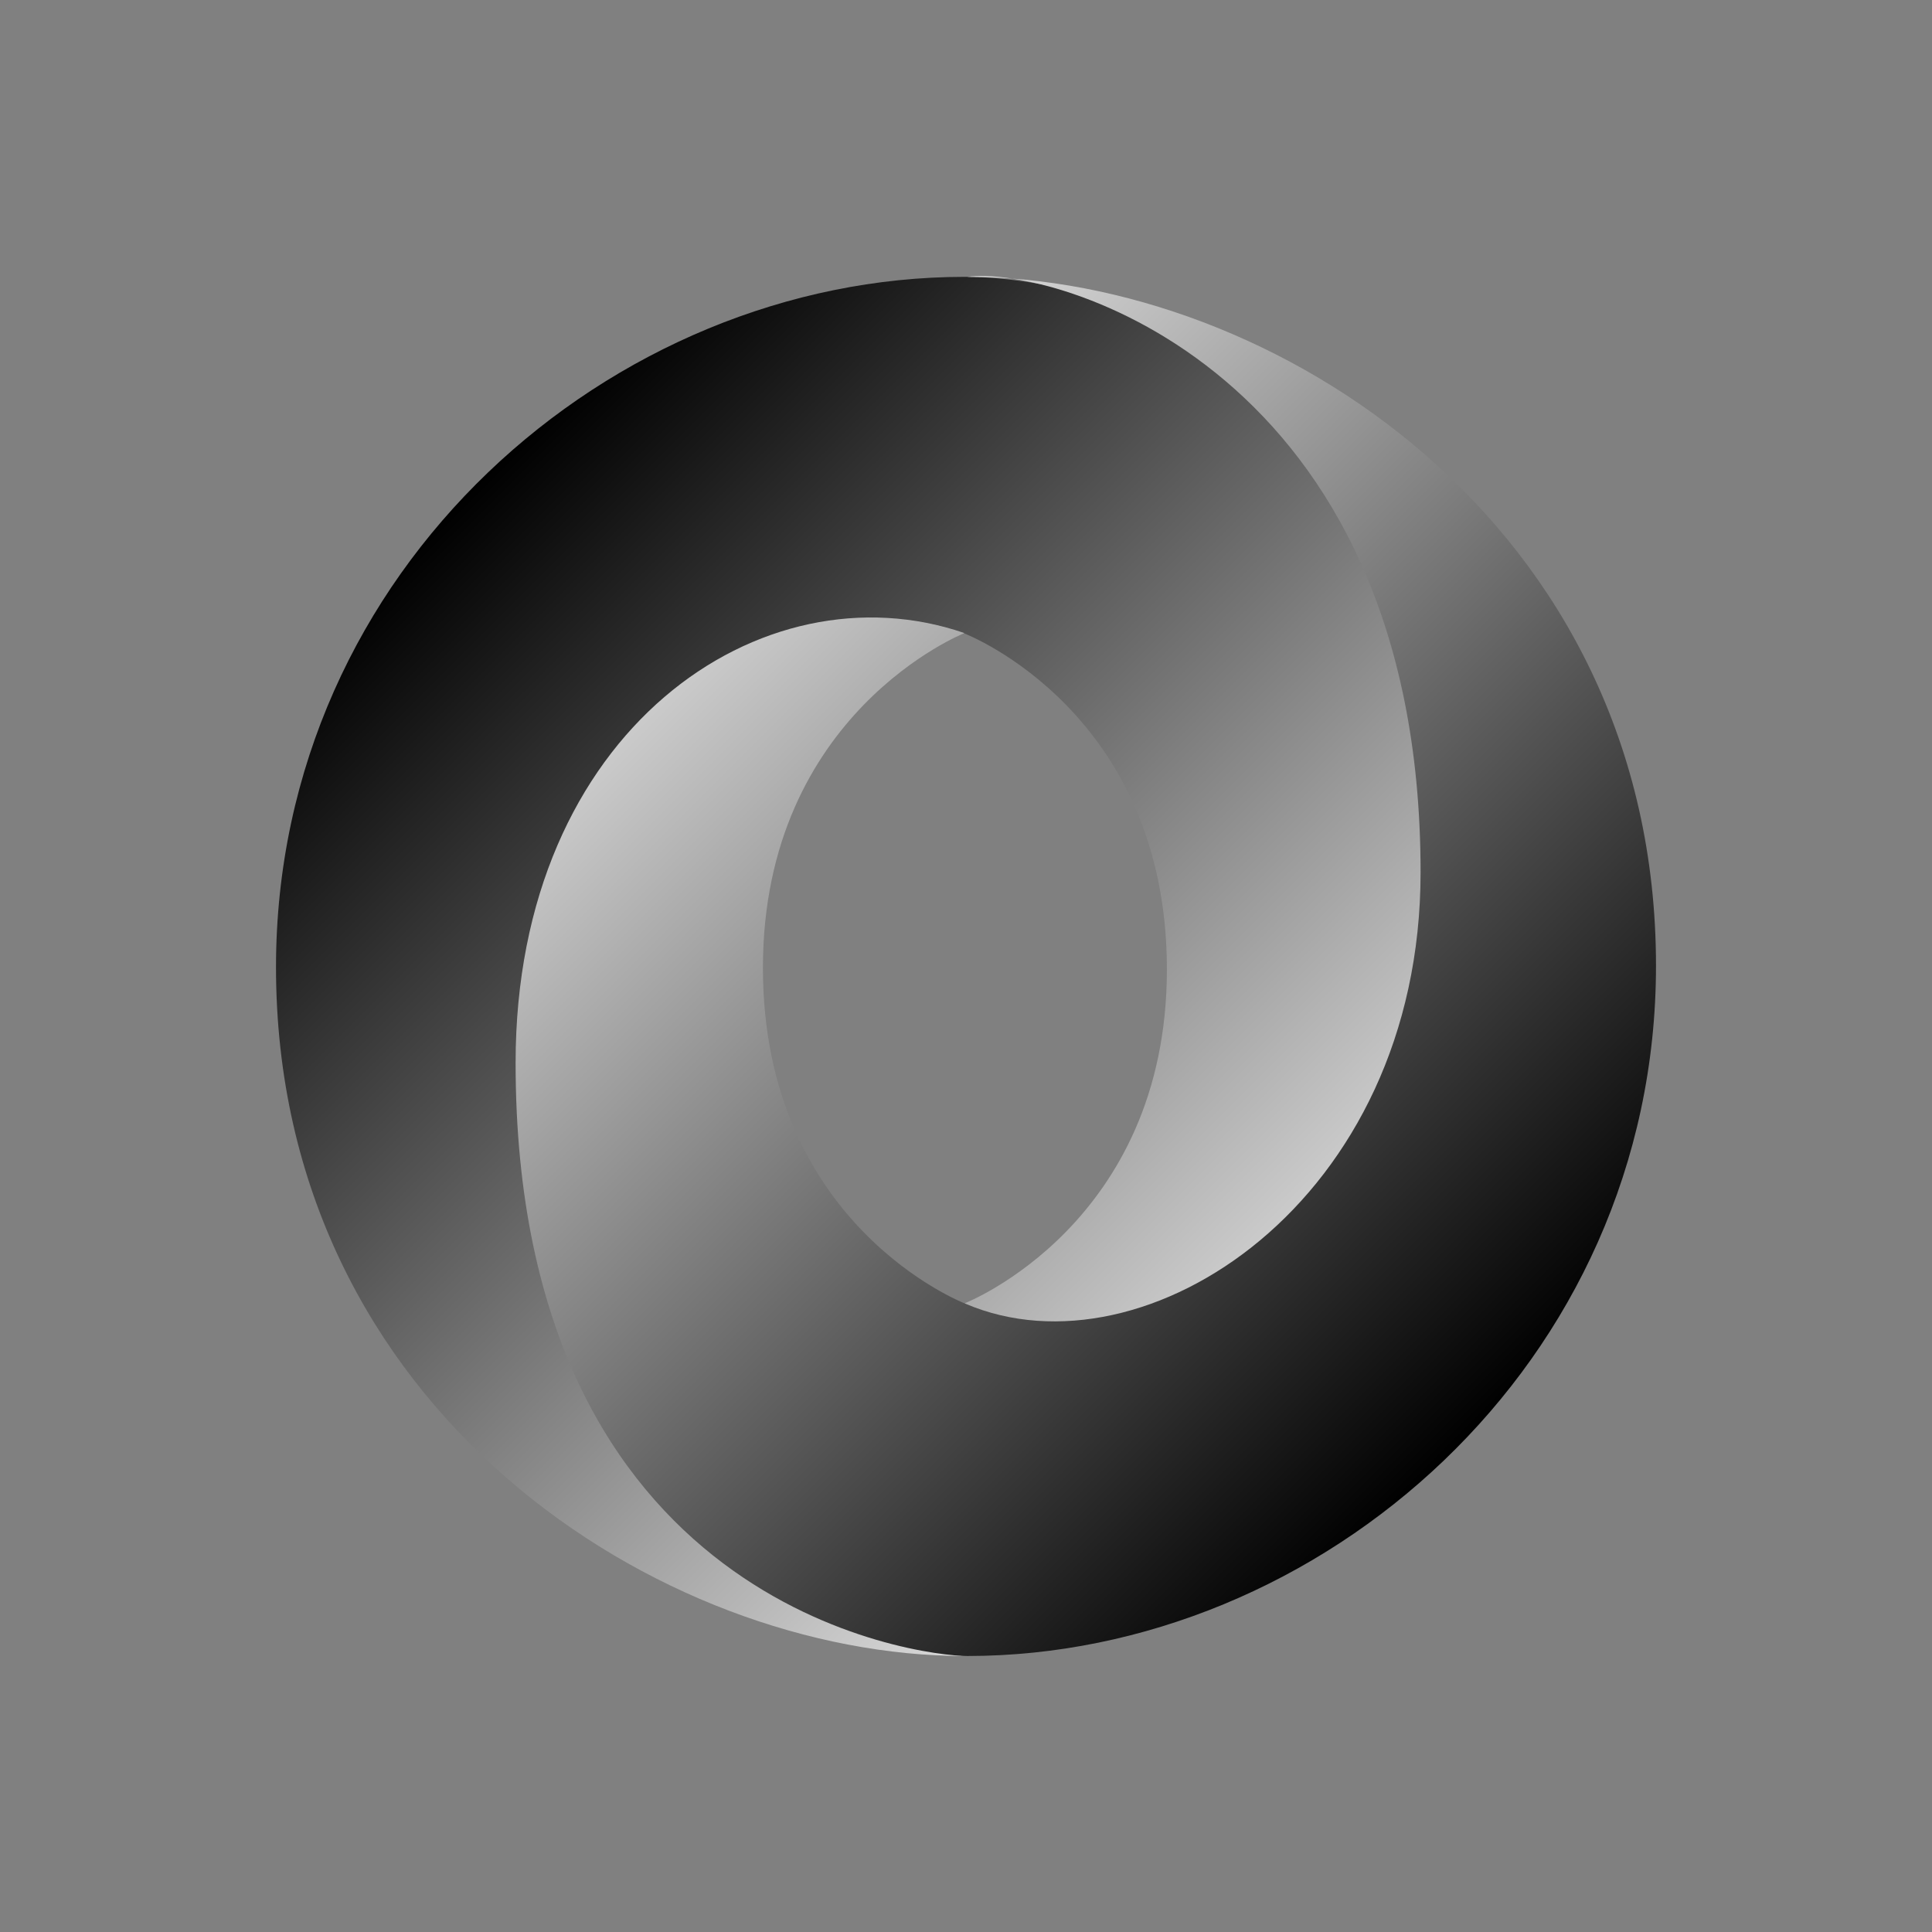
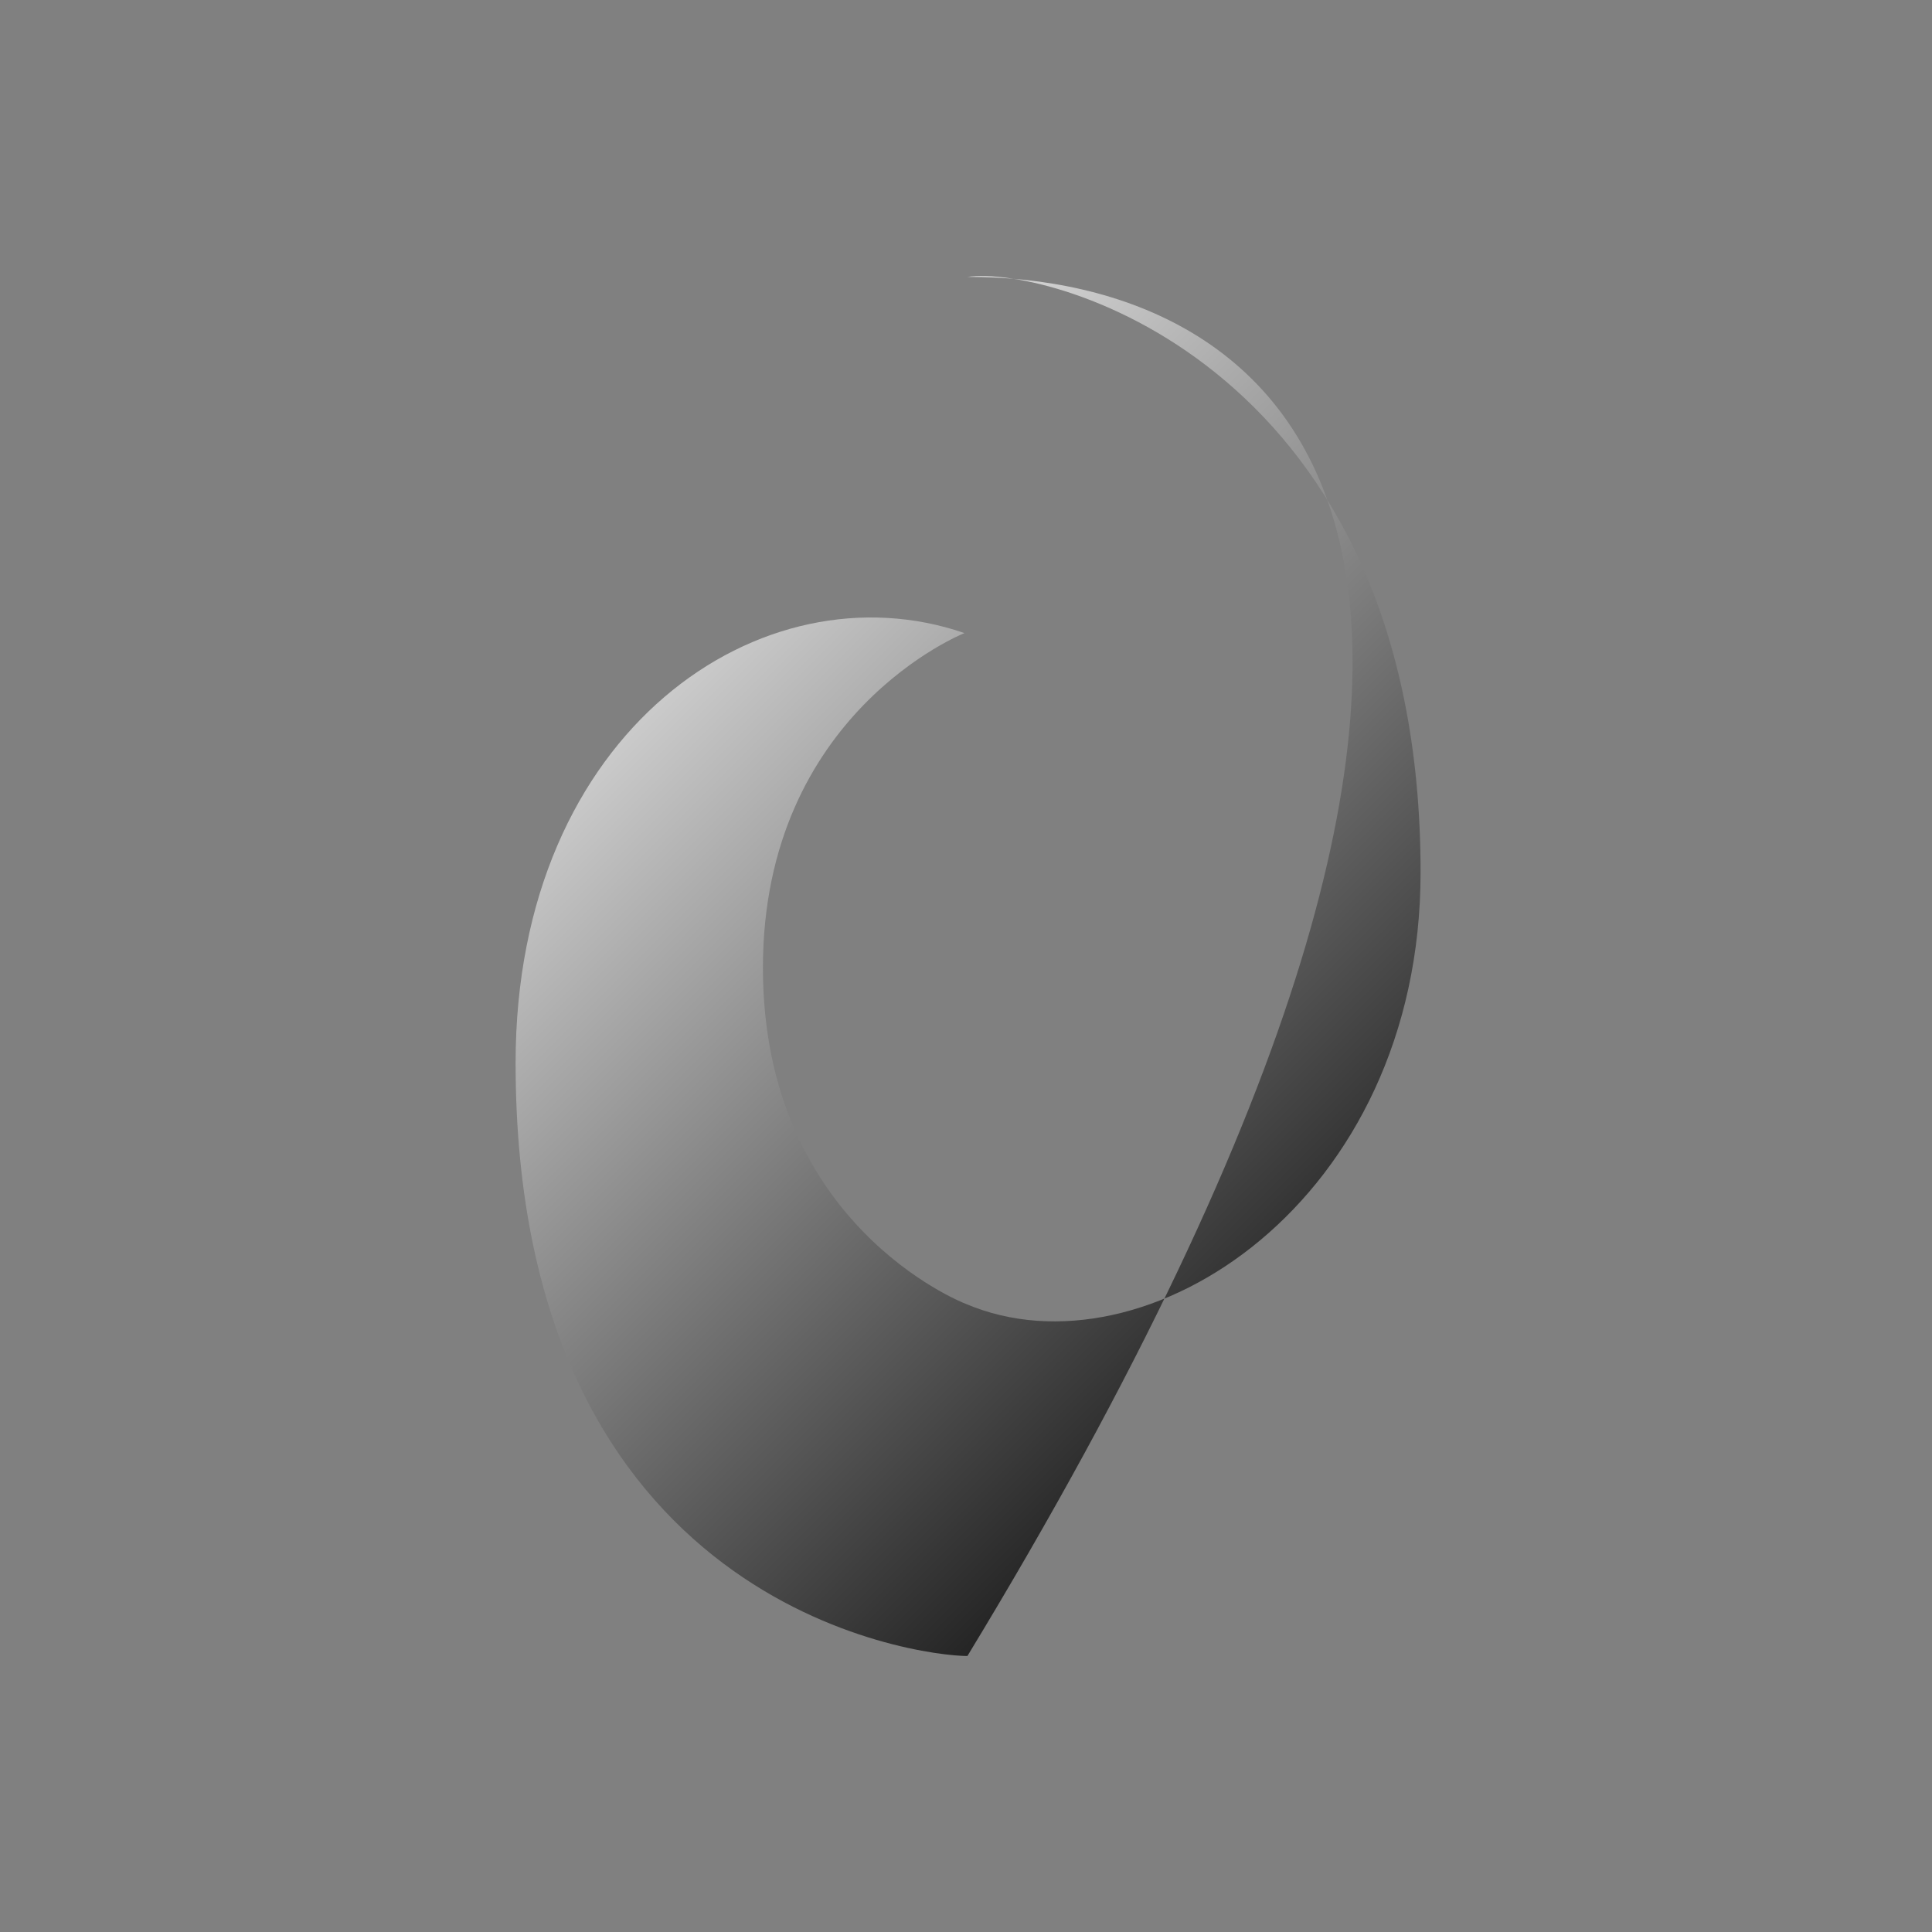
<svg xmlns="http://www.w3.org/2000/svg" width="280" height="280" viewBox="0 0 280 280" fill="none">
  <rect x="0" y="0" width="280" height="280" fill="#808080" stroke="none" />
-   <path fill-rule="evenodd" clip-rule="evenodd" d="M139.831 188.874C184.079 249.193 227.381 172.038 227.318 125.641C227.242 70.783 171.641 40.123 139.795 40.123C88.68 40.123 40 82.368 40 140.168C40 204.413 95.8 239.999 139.795 239.999C129.839 238.566 96.662 231.457 96.216 155.041C95.916 103.357 113.076 82.708 139.722 91.792C140.319 92.013 169.115 103.372 169.115 140.481C169.115 177.431 139.831 188.874 139.831 188.874Z" fill="url(#paint0_linear_184_1915)" />
-   <path fill-rule="evenodd" clip-rule="evenodd" d="M139.778 91.751C110.541 81.674 74.725 105.771 74.725 154.038C74.725 232.848 133.126 240 140.205 240C191.32 240 240 197.755 240 139.955C240 75.71 184.2 40.124 140.205 40.124C152.39 38.436 205.881 53.311 205.881 126.42C205.881 174.096 165.94 200.051 139.962 188.961C139.365 188.74 110.57 177.381 110.57 140.273C110.57 103.323 139.778 91.751 139.778 91.751Z" fill="url(#paint1_linear_184_1915)" />
+   <path fill-rule="evenodd" clip-rule="evenodd" d="M139.778 91.751C110.541 81.674 74.725 105.771 74.725 154.038C74.725 232.848 133.126 240 140.205 240C240 75.71 184.2 40.124 140.205 40.124C152.39 38.436 205.881 53.311 205.881 126.42C205.881 174.096 165.94 200.051 139.962 188.961C139.365 188.74 110.57 177.381 110.57 140.273C110.57 103.323 139.778 91.751 139.778 91.751Z" fill="url(#paint1_linear_184_1915)" />
  <defs>
    <linearGradient id="paint0_linear_184_1915" x1="69.578" y1="69.578" x2="210.457" y2="210.502" gradientUnits="userSpaceOnUse">
      <stop />
      <stop offset="1" stop-color="white" />
    </linearGradient>
    <linearGradient id="paint1_linear_184_1915" x1="210.477" y1="210.483" x2="69.598" y2="69.572" gradientUnits="userSpaceOnUse">
      <stop />
      <stop offset="1" stop-color="white" />
    </linearGradient>
  </defs>
</svg>